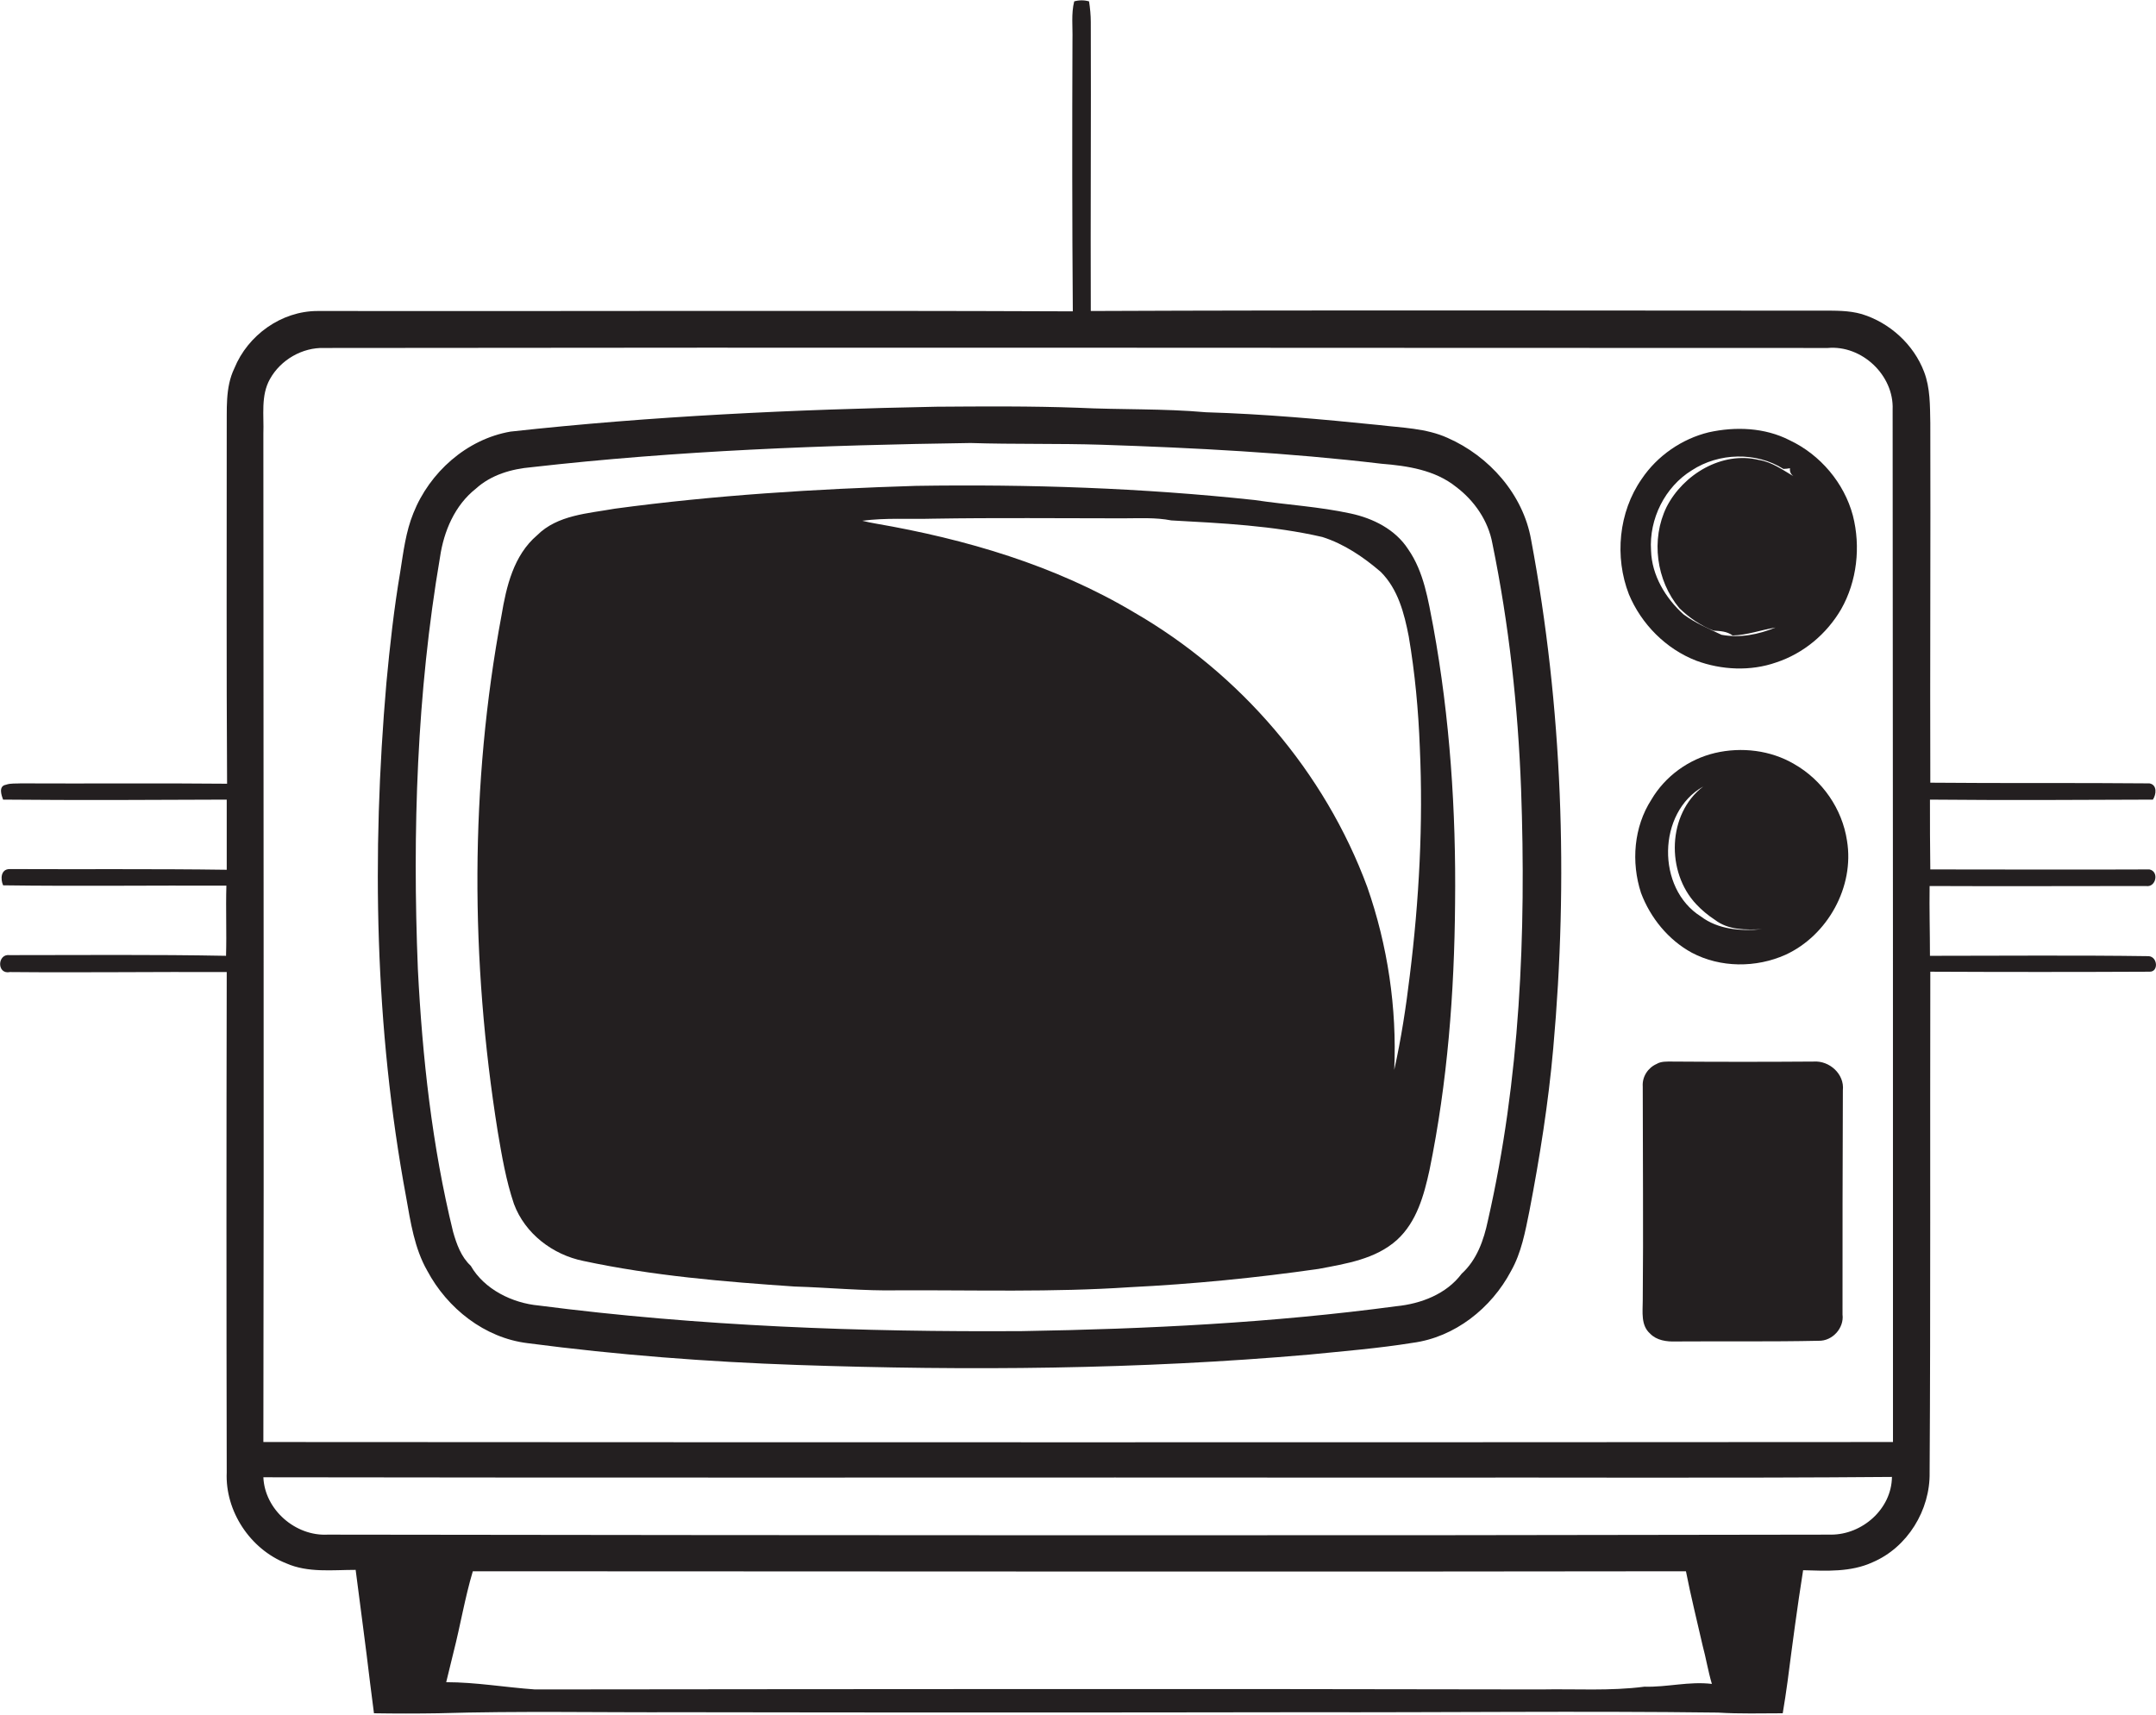
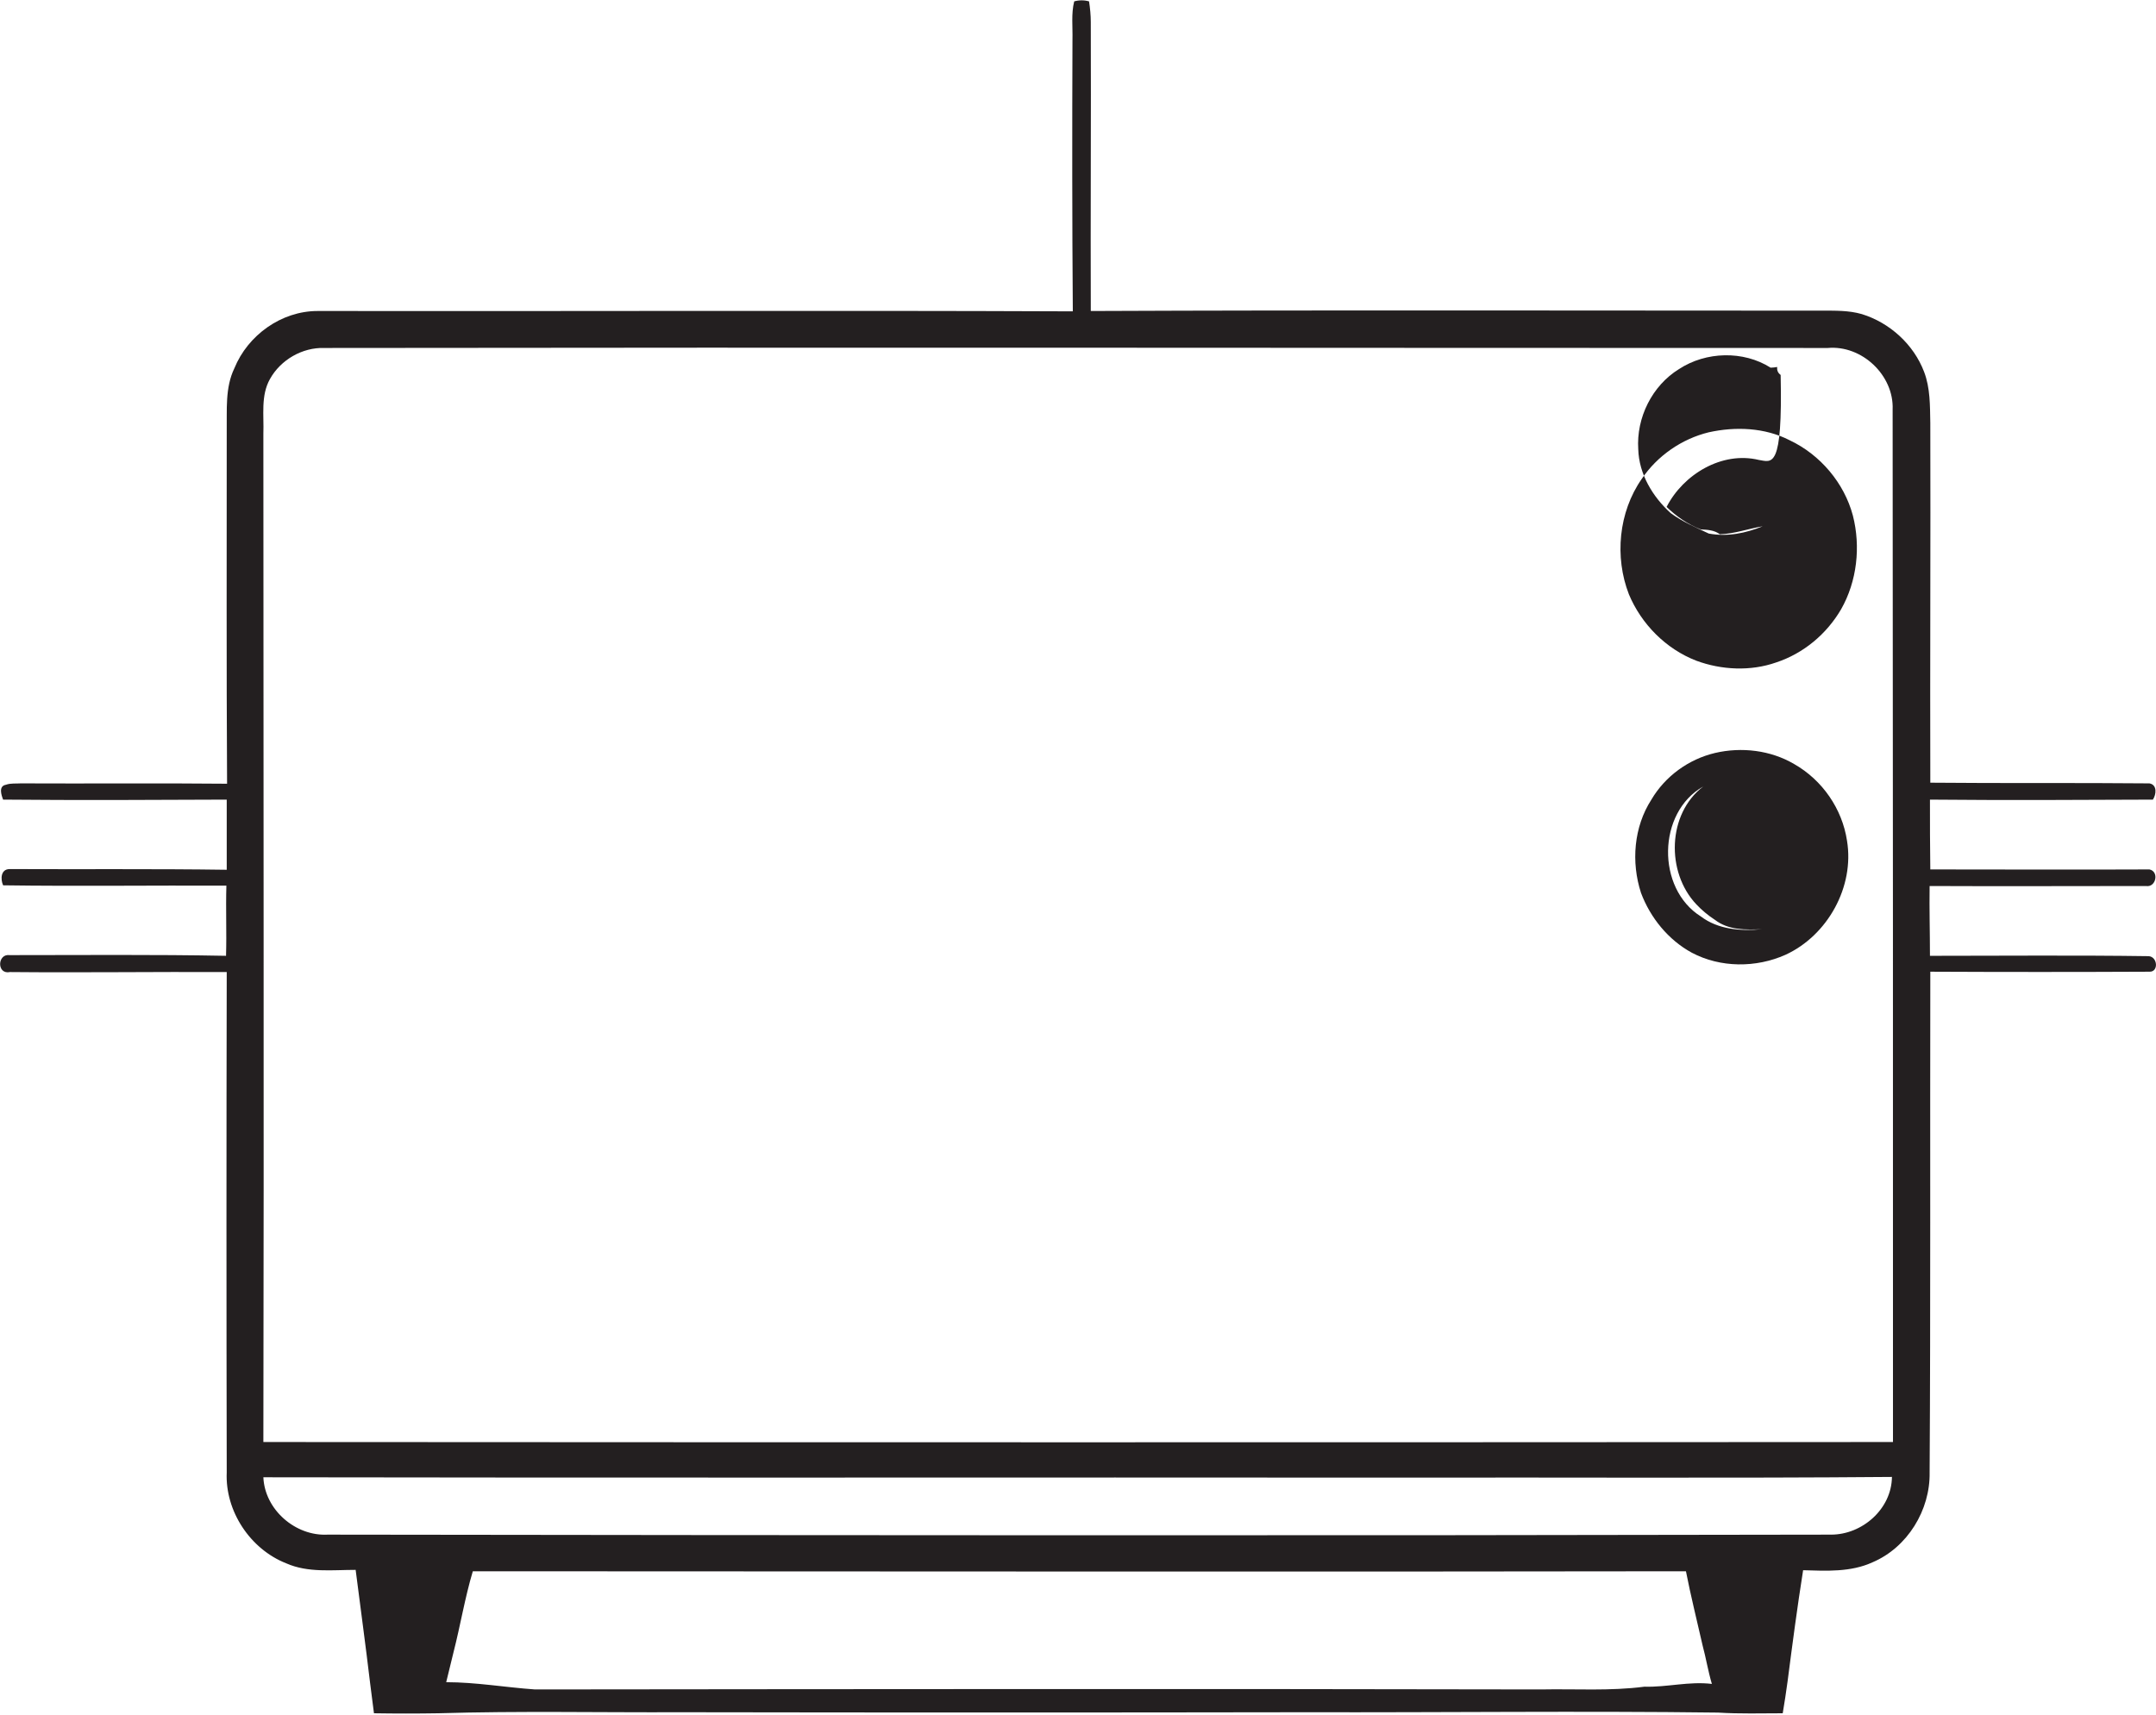
<svg xmlns="http://www.w3.org/2000/svg" version="1.1" id="Layer_1" x="0px" y="0px" viewBox="0 0 623.8 496.2" style="enable-background:new 0 0 623.8 496.2;" xml:space="preserve">
  <style type="text/css">
	.st0{fill:#231F20;}
</style>
  <g>
    <path class="st0" d="M621.7,276.7c-21.1-0.3-42.2-0.1-63.3-0.1c0-6.7-0.2-13.4-0.1-20.2c20.9,0.1,41.7,0,62.6,0   c2.9,0.5,3.9-4.2,1-4.8c-21.1,0.1-42.3,0-63.4,0c-0.1-6.7-0.1-13.4-0.1-20.2c21.5,0.2,43,0.1,64.5,0c1-1.5,1.3-4.3-1-4.7   c-21.1-0.2-42.3,0-63.4-0.2c-0.1-34.7,0.1-69.4,0-104.1c-0.1-5,0-10.1-1.8-14.8c-3-7.9-9.9-14.2-18-16.7c-3.8-1.1-7.8-1-11.7-1   c-70.5,0-140.9-0.2-211.4,0.1c-0.1-27.9,0.1-55.7,0-83.6c0-2-0.2-4-0.5-6c-1.4-0.4-2.9-0.4-4.3,0c-0.9,3.6-0.4,7.4-0.5,11.1   c-0.1,26.2-0.1,52.4,0.1,78.6c-72.8-0.3-145.7,0-218.5-0.1c-10.5,0-20.2,7-24.1,16.6c-2.7,5.6-2.1,12-2.2,18   c0,34.1-0.1,68.2,0.1,102.2c-19.9-0.2-39.8,0-59.7-0.1c-1.4,0.1-2.9-0.1-4.3,0.4c-2.2,0.4-1.3,3-0.8,4.3c21.6,0.2,43.2,0.1,64.7,0   c0,6.8,0,13.5,0,20.3c-20.9-0.3-41.8-0.1-62.8-0.2c-2.6,0-2.7,2.9-1.9,4.7c21.5,0.3,43.1,0,64.6,0.1c-0.2,6.8,0.1,13.5-0.1,20.3   c-20.9-0.4-41.8-0.2-62.6-0.2c-3.6-0.5-3.8,5.7,0.1,4.9c20.9,0.2,41.8-0.1,62.7,0c-0.1,48.3-0.1,96.6,0,144.8   c-0.5,11.2,6.8,22.2,17.2,26.3c6.3,2.8,13.4,1.9,20.1,1.9c1.4,11,2.9,21.9,4.2,32.9c0.4,2.9,0.7,5.7,1.1,8.6   c6.2,0.1,12.4,0.1,18.6,0c23.4-0.7,46.7-0.2,70.1-0.3c60.3,0.1,120.6,0.1,180.9,0c39.8,0.1,79.5-0.4,119.3,0.1   c6.2,0.4,12.5,0.2,18.7,0.2c0.5-3.1,1-6.1,1.4-9.2c1.4-10.8,2.8-21.5,4.5-32.2c6.7,0.2,13.8,0.6,20.1-2.3   c10.1-4.3,16.7-15.1,16.5-26c0.3-48.3,0.1-96.6,0.2-144.9c21.1,0.1,42.3,0.1,63.4,0C624.6,281.3,624.3,276.9,621.7,276.7z    M475.8,488.1c-9.9,1.3-20,0.6-30,0.8c-97-0.2-194-0.1-291,0c-8.6-0.6-17.1-2.1-25.7-2.1c0.7-2.9,1.4-5.8,2.1-8.6   c2-7.8,3.3-15.8,5.6-23.5c117,0,234,0.2,351,0c1.4,7.2,3.2,14.3,4.8,21.4c1,3.7,1.6,7.5,2.7,11.2   C488.7,486.5,482.3,488.3,475.8,488.1z M529.8,444.1c-145,0.3-290,0.2-435,0c-9.3,0.5-18.2-7.2-18.6-16.6   c109.5,0.2,219.1,0,328.6,0.1c47.5-0.1,95.1,0.2,142.6-0.2C547.3,436.7,538.8,444.1,529.8,444.1z M547.7,417.3   c-157.2,0.1-314.3,0.1-471.5,0c0.2-97.3,0-194.5,0-291.8c0.2-5.3-0.8-11,1.9-15.8c3.1-5.6,9.4-9.2,15.7-9c145-0.2,290,0,435,0   c9.9-0.9,19.2,7.9,18.8,17.8C547.7,218,547.7,317.6,547.7,417.3z" />
-     <path class="st0" d="M418.8,126.7c-6.2-2.8-13.2-2.9-19.8-3.7c-16.7-1.7-33.3-3.2-50.1-3.7c-12.3-1.1-24.7-0.7-37-1.3   c-13.7-0.5-27.3-0.4-41-0.3c-41.1,0.8-82.3,2.7-123.2,7.2c-12.7,2.2-23.4,11.8-28.1,23.6c-2.2,5.4-2.9,11.3-3.8,17   c-1.8,10.6-3,21.4-4,32.1c-4.3,49.6-3.4,99.8,5.7,148.8c1.3,7.3,2.4,14.8,6.1,21.3c5.8,10.9,16.6,19.5,29.1,21   c25.9,3.4,51.9,5.4,78,6.3c49.4,1.7,98.9,1.3,148.1-3c10-1,20-1.8,29.9-3.4c12.2-1.6,22.8-10,28.5-20.8c3-5.3,4.1-11.4,5.3-17.3   c3-15.6,5.5-31.3,6.9-47.1c4.4-49,2.7-98.7-6.4-147.2C440.7,143.1,430.9,132,418.8,126.7z M430.5,353.2c-1.2,5.7-3.2,11.4-7.6,15.4   c-4.4,5.9-11.8,8.7-18.9,9.4c-35.8,4.8-72,6.6-108.2,7.2c-46.7,0.3-93.5-1.4-139.9-7.4c-7.7-0.7-15.8-4.7-19.7-11.5   c-2.8-2.6-4.1-6.3-5.1-9.8c-6.1-24.9-8.9-50.5-10.2-76.1c-1.6-39.8-0.3-79.8,6.4-119.1c1.1-7.6,4.3-15.1,10.4-19.9   c4.4-4,10.3-5.7,16.1-6.2c42.2-4.8,84.6-6.4,127-7c12.6,0.4,25.3,0.1,37.9,0.5c27,0.9,54.1,2.3,81,5.5c7.5,0.6,15.5,1.8,21.6,6.7   c5.3,4,9.3,9.8,10.5,16.4c4.8,23.4,7.4,47.2,8.3,71.1C441.6,270.2,439.8,312.4,430.5,353.2z" />
-     <path class="st0" d="M517.8,127.4c-7.2-3.7-15.7-4-23.4-2.3c-7.8,1.9-14.9,6.8-19.4,13.5c-6.7,9.6-7.9,22.6-3.7,33.4   c3.6,8.6,10.7,15.8,19.5,19.2c7.3,2.7,15.7,3.1,23.1,0.5c7.9-2.6,14.6-8.2,18.8-15.4c4.6-8.1,5.7-18.1,3.4-27.1   C533.6,139.8,526.7,131.6,517.8,127.4z M508.9,133.1c-10.7-2.6-21.9,4.2-26.7,13.6c-4.6,9.4-3,21.3,3.7,29.3c2.9,2.8,6.1,5,9.9,6.5   c1.9,0.1,3.9,0.2,5.5,1.4c4.2-0.1,8.2-1.6,12.4-2.3c-4.9,2-10.2,3.1-15.6,2.1c-3.8-1.8-7.6-3.4-11-5.9c-5.2-4.7-9.2-11.3-9.4-18.5   c-0.6-9.1,4-18.4,11.8-23.2c7.8-5.1,18.6-5.4,26.5-0.4c0.5,0,1.4-0.1,1.9-0.2c-0.1,1,0.2,1.7,1,2.3   C515.8,136,512.7,133.7,508.9,133.1z" />
-     <path class="st0" d="M407.4,158.9c-3.7-5.7-10.1-8.9-16.6-10.3c-9.2-2-18.5-2.5-27.8-3.9c-32.5-3.5-65.3-4.6-98-4.1   c-29.1,0.9-58.2,2.7-87.1,6.6c-7.8,1.4-16.6,1.8-22.5,7.7c-6.8,5.8-8.9,14.8-10.3,23.2c-9.2,49.2-9,99.9-1.1,149.3   c1.2,7.1,2.4,14.2,4.7,21c3.2,8.6,11.2,14.7,20.1,16.5c20.1,4.3,40.6,6,61.1,7.4c10,0.3,20,1.3,30,1.1c22.3-0.1,44.6,0.6,66.9-0.9   c18.3-0.9,36.6-2.7,54.7-5.3c7.9-1.5,16.5-2.8,22.7-8.4c5.7-5.2,7.8-12.9,9.4-20.2c5.2-25.4,7.2-51.3,7.4-77.2   c0.3-26.8-1.5-53.7-6.3-80C413.2,173.6,412,165.5,407.4,158.9z M407.9,282.3c-1.1,9.2-2.5,18.3-4.5,27.3c0.8-17.9-1.9-36-7.8-52.9   c-12.3-33.3-36.8-61.8-67.5-79.5c-22.8-13.6-48.7-21.2-74.8-25.7c-1.3-0.2-2.5-0.5-3.8-0.8c6.8-0.9,13.6-0.4,20.4-0.6   c18.3-0.3,36.6-0.1,55-0.1c4.7,0,9.4-0.3,14,0.6c14.6,0.8,29.4,1.5,43.7,4.8c6.3,2,11.9,5.8,16.9,10.1c5,5,6.8,12,8.1,18.7   c1.8,10.6,2.8,21.4,3.2,32.1C411.8,238.4,410.6,260.5,407.9,282.3z" />
+     <path class="st0" d="M517.8,127.4c-7.2-3.7-15.7-4-23.4-2.3c-7.8,1.9-14.9,6.8-19.4,13.5c-6.7,9.6-7.9,22.6-3.7,33.4   c3.6,8.6,10.7,15.8,19.5,19.2c7.3,2.7,15.7,3.1,23.1,0.5c7.9-2.6,14.6-8.2,18.8-15.4c4.6-8.1,5.7-18.1,3.4-27.1   C533.6,139.8,526.7,131.6,517.8,127.4z M508.9,133.1c-10.7-2.6-21.9,4.2-26.7,13.6c2.9,2.8,6.1,5,9.9,6.5   c1.9,0.1,3.9,0.2,5.5,1.4c4.2-0.1,8.2-1.6,12.4-2.3c-4.9,2-10.2,3.1-15.6,2.1c-3.8-1.8-7.6-3.4-11-5.9c-5.2-4.7-9.2-11.3-9.4-18.5   c-0.6-9.1,4-18.4,11.8-23.2c7.8-5.1,18.6-5.4,26.5-0.4c0.5,0,1.4-0.1,1.9-0.2c-0.1,1,0.2,1.7,1,2.3   C515.8,136,512.7,133.7,508.9,133.1z" />
    <path class="st0" d="M519.1,221.1c-6.8-4-15.2-5-22.9-3.2c-7.6,1.8-14.4,6.7-18.4,13.5c-5.1,7.9-5.9,18.1-3,27   c2.7,7.2,7.9,13.6,14.7,17.3c8.3,4.4,18.6,4.4,27.1,0.6c12.2-5.6,20-19.7,17.8-33C533,234,527.2,225.7,519.1,221.1z M492.1,265.2   c-12.9-8.1-12.6-30.1,0.7-37.6c-10.4,7.9-10.8,24.8-2,34.1c1.6,1.7,3.4,3.2,5.4,4.5c3.9,3,8.9,2.9,13.6,2.7   C503.7,269.5,497.1,269,492.1,265.2z" />
-     <path class="st0" d="M524.8,307.2c-13.7,0.1-27.3,0.1-41,0c-1.5,0-3.2-0.1-4.5,0.7c-2.5,1.1-4.2,3.7-4,6.5c0,20.7,0.2,41.3,0,62   c0,3.2-0.6,7.1,2.1,9.5c1.9,2,4.8,2.4,7.5,2.3c13.8-0.1,27.5,0.1,41.3-0.2c4,0.1,7.4-3.7,6.9-7.6c0-21.6,0-43.3,0.1-64.9   C533.7,310.8,529.3,306.9,524.8,307.2z" />
  </g>
</svg>